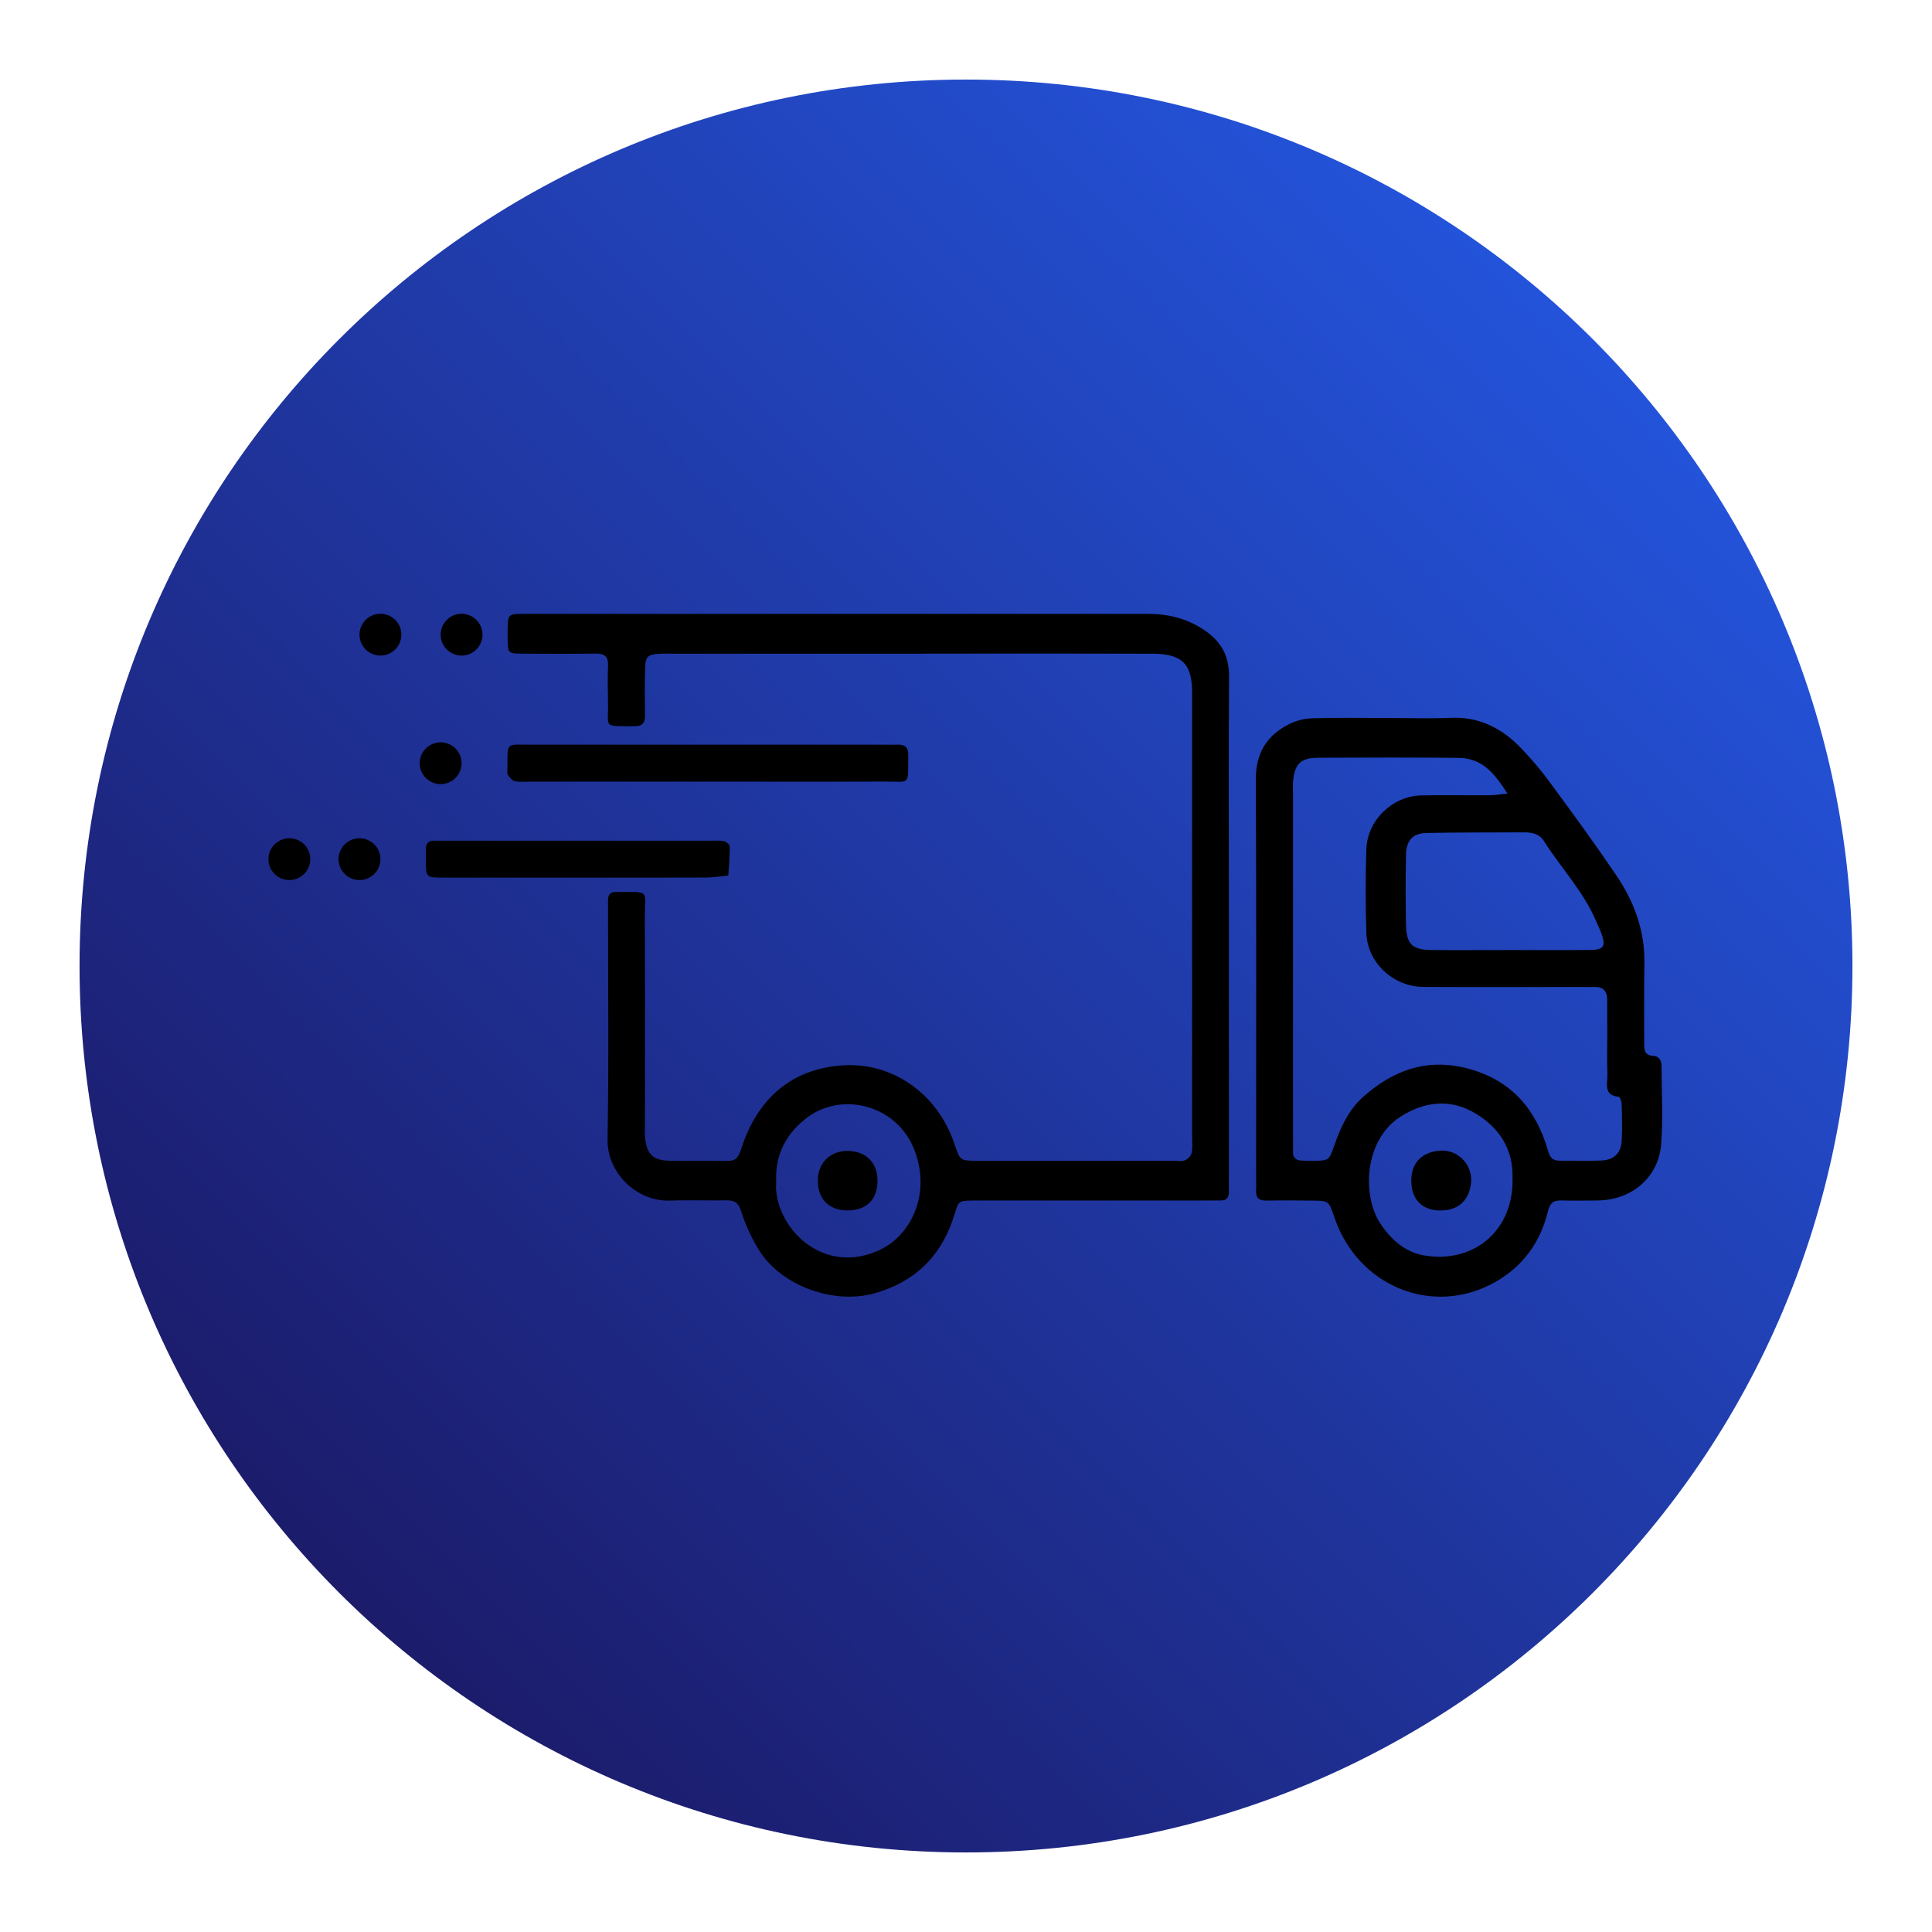
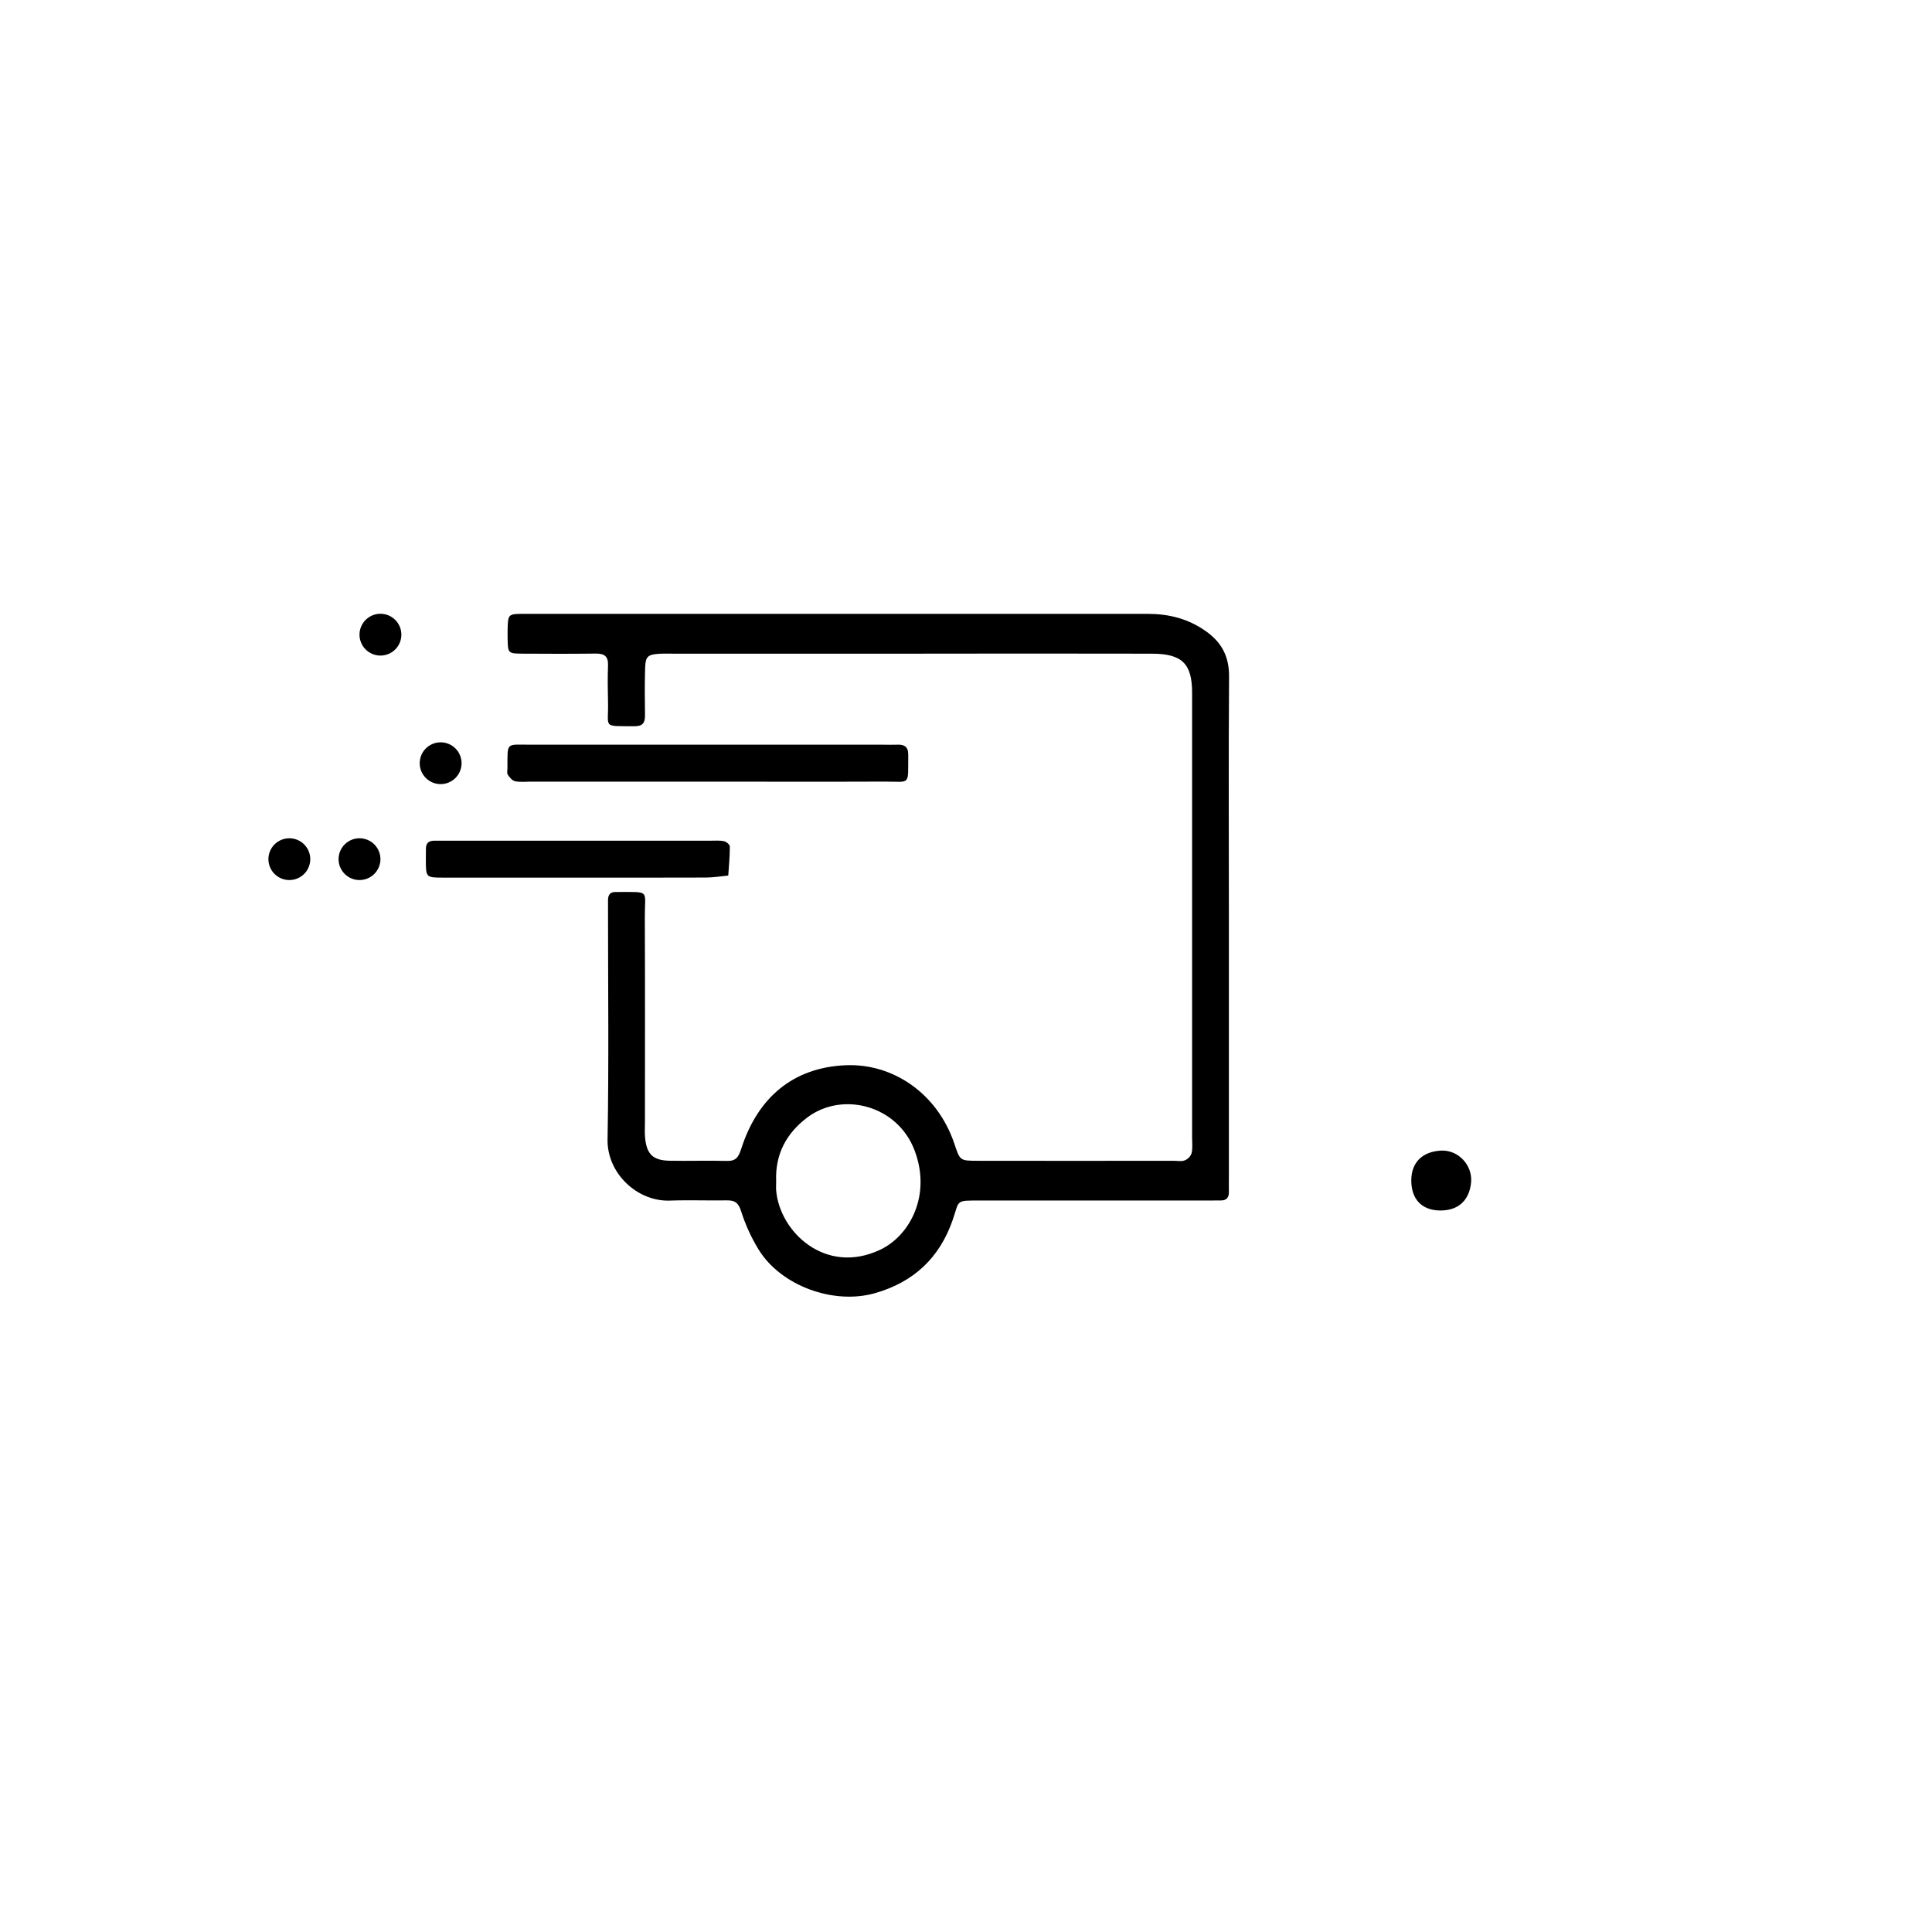
<svg xmlns="http://www.w3.org/2000/svg" version="1.0" preserveAspectRatio="xMidYMid meet" height="500" viewBox="0 0 375 375" zoomAndPan="magnify" width="500">
  <defs>
    <clipPath id="593d42abee">
-       <path clip-rule="nonzero" d="M 15.441 15.441 L 359.559 15.441 L 359.559 359.559 L 15.441 359.559 Z M 15.441 15.441" />
-     </clipPath>
+       </clipPath>
    <clipPath id="a2b3d9e912">
      <path clip-rule="nonzero" d="M 187.5 15.441 C 92.473 15.441 15.441 92.473 15.441 187.5 C 15.441 282.527 92.473 359.559 187.5 359.559 C 282.527 359.559 359.559 282.527 359.559 187.5 C 359.559 92.473 282.527 15.441 187.5 15.441 Z M 187.5 15.441" />
    </clipPath>
    <clipPath id="029aa00a25">
      <path clip-rule="nonzero" d="M 0.441 0.441 L 344.559 0.441 L 344.559 344.559 L 0.441 344.559 Z M 0.441 0.441" />
    </clipPath>
    <clipPath id="1587590dae">
      <path clip-rule="nonzero" d="M 172.5 0.441 C 77.473 0.441 0.441 77.473 0.441 172.5 C 0.441 267.527 77.473 344.559 172.5 344.559 C 267.527 344.559 344.559 267.527 344.559 172.5 C 344.559 77.473 267.527 0.441 172.5 0.441 Z M 172.5 0.441" />
    </clipPath>
    <linearGradient id="426690f2fd" y2="0" gradientUnits="userSpaceOnUse" x2="256" y1="256" gradientTransform="matrix(1.344, 0, 0, 1.344, 0.44, 0.44)" x1="0">
      <stop offset="0" stop-color="rgb(10.199%, 6.27%, 32.939%)" stop-opacity="1" />
      <stop offset="0.004" stop-color="rgb(10.216%, 6.39%, 33.179%)" stop-opacity="1" />
      <stop offset="0.008" stop-color="rgb(10.233%, 6.511%, 33.42%)" stop-opacity="1" />
      <stop offset="0.012" stop-color="rgb(10.249%, 6.631%, 33.661%)" stop-opacity="1" />
      <stop offset="0.016" stop-color="rgb(10.266%, 6.754%, 33.902%)" stop-opacity="1" />
      <stop offset="0.02" stop-color="rgb(10.283%, 6.874%, 34.142%)" stop-opacity="1" />
      <stop offset="0.023" stop-color="rgb(10.3%, 6.995%, 34.383%)" stop-opacity="1" />
      <stop offset="0.027" stop-color="rgb(10.316%, 7.115%, 34.622%)" stop-opacity="1" />
      <stop offset="0.031" stop-color="rgb(10.333%, 7.237%, 34.863%)" stop-opacity="1" />
      <stop offset="0.035" stop-color="rgb(10.35%, 7.358%, 35.103%)" stop-opacity="1" />
      <stop offset="0.039" stop-color="rgb(10.368%, 7.48%, 35.344%)" stop-opacity="1" />
      <stop offset="0.043" stop-color="rgb(10.385%, 7.6%, 35.583%)" stop-opacity="1" />
      <stop offset="0.047" stop-color="rgb(10.402%, 7.721%, 35.825%)" stop-opacity="1" />
      <stop offset="0.051" stop-color="rgb(10.419%, 7.841%, 36.066%)" stop-opacity="1" />
      <stop offset="0.055" stop-color="rgb(10.435%, 7.964%, 36.307%)" stop-opacity="1" />
      <stop offset="0.059" stop-color="rgb(10.452%, 8.084%, 36.546%)" stop-opacity="1" />
      <stop offset="0.062" stop-color="rgb(10.469%, 8.206%, 36.787%)" stop-opacity="1" />
      <stop offset="0.066" stop-color="rgb(10.486%, 8.327%, 37.027%)" stop-opacity="1" />
      <stop offset="0.07" stop-color="rgb(10.503%, 8.447%, 37.268%)" stop-opacity="1" />
      <stop offset="0.074" stop-color="rgb(10.519%, 8.568%, 37.508%)" stop-opacity="1" />
      <stop offset="0.078" stop-color="rgb(10.536%, 8.69%, 37.749%)" stop-opacity="1" />
      <stop offset="0.082" stop-color="rgb(10.553%, 8.81%, 37.99%)" stop-opacity="1" />
      <stop offset="0.086" stop-color="rgb(10.57%, 8.931%, 38.231%)" stop-opacity="1" />
      <stop offset="0.09" stop-color="rgb(10.587%, 9.052%, 38.47%)" stop-opacity="1" />
      <stop offset="0.094" stop-color="rgb(10.603%, 9.174%, 38.712%)" stop-opacity="1" />
      <stop offset="0.098" stop-color="rgb(10.62%, 9.294%, 38.951%)" stop-opacity="1" />
      <stop offset="0.102" stop-color="rgb(10.637%, 9.416%, 39.192%)" stop-opacity="1" />
      <stop offset="0.105" stop-color="rgb(10.654%, 9.537%, 39.432%)" stop-opacity="1" />
      <stop offset="0.109" stop-color="rgb(10.67%, 9.657%, 39.673%)" stop-opacity="1" />
      <stop offset="0.113" stop-color="rgb(10.687%, 9.778%, 39.914%)" stop-opacity="1" />
      <stop offset="0.117" stop-color="rgb(10.704%, 9.9%, 40.155%)" stop-opacity="1" />
      <stop offset="0.121" stop-color="rgb(10.721%, 10.02%, 40.395%)" stop-opacity="1" />
      <stop offset="0.125" stop-color="rgb(10.738%, 10.141%, 40.636%)" stop-opacity="1" />
      <stop offset="0.129" stop-color="rgb(10.754%, 10.262%, 40.875%)" stop-opacity="1" />
      <stop offset="0.133" stop-color="rgb(10.771%, 10.384%, 41.116%)" stop-opacity="1" />
      <stop offset="0.137" stop-color="rgb(10.788%, 10.504%, 41.356%)" stop-opacity="1" />
      <stop offset="0.141" stop-color="rgb(10.805%, 10.626%, 41.597%)" stop-opacity="1" />
      <stop offset="0.145" stop-color="rgb(10.822%, 10.747%, 41.838%)" stop-opacity="1" />
      <stop offset="0.148" stop-color="rgb(10.838%, 10.867%, 42.079%)" stop-opacity="1" />
      <stop offset="0.152" stop-color="rgb(10.855%, 10.988%, 42.319%)" stop-opacity="1" />
      <stop offset="0.156" stop-color="rgb(10.873%, 11.11%, 42.56%)" stop-opacity="1" />
      <stop offset="0.16" stop-color="rgb(10.89%, 11.23%, 42.799%)" stop-opacity="1" />
      <stop offset="0.164" stop-color="rgb(10.907%, 11.353%, 43.04%)" stop-opacity="1" />
      <stop offset="0.168" stop-color="rgb(10.924%, 11.473%, 43.28%)" stop-opacity="1" />
      <stop offset="0.172" stop-color="rgb(10.941%, 11.594%, 43.521%)" stop-opacity="1" />
      <stop offset="0.176" stop-color="rgb(10.957%, 11.714%, 43.762%)" stop-opacity="1" />
      <stop offset="0.18" stop-color="rgb(10.974%, 11.836%, 44.003%)" stop-opacity="1" />
      <stop offset="0.184" stop-color="rgb(10.991%, 11.957%, 44.243%)" stop-opacity="1" />
      <stop offset="0.188" stop-color="rgb(11.008%, 12.077%, 44.484%)" stop-opacity="1" />
      <stop offset="0.191" stop-color="rgb(11.024%, 12.198%, 44.724%)" stop-opacity="1" />
      <stop offset="0.195" stop-color="rgb(11.041%, 12.32%, 44.965%)" stop-opacity="1" />
      <stop offset="0.199" stop-color="rgb(11.058%, 12.44%, 45.204%)" stop-opacity="1" />
      <stop offset="0.203" stop-color="rgb(11.075%, 12.563%, 45.445%)" stop-opacity="1" />
      <stop offset="0.207" stop-color="rgb(11.092%, 12.683%, 45.685%)" stop-opacity="1" />
      <stop offset="0.211" stop-color="rgb(11.108%, 12.804%, 45.926%)" stop-opacity="1" />
      <stop offset="0.215" stop-color="rgb(11.125%, 12.924%, 46.167%)" stop-opacity="1" />
      <stop offset="0.219" stop-color="rgb(11.142%, 13.046%, 46.408%)" stop-opacity="1" />
      <stop offset="0.223" stop-color="rgb(11.159%, 13.167%, 46.648%)" stop-opacity="1" />
      <stop offset="0.227" stop-color="rgb(11.176%, 13.289%, 46.889%)" stop-opacity="1" />
      <stop offset="0.23" stop-color="rgb(11.192%, 13.409%, 47.128%)" stop-opacity="1" />
      <stop offset="0.234" stop-color="rgb(11.209%, 13.53%, 47.369%)" stop-opacity="1" />
      <stop offset="0.238" stop-color="rgb(11.226%, 13.651%, 47.609%)" stop-opacity="1" />
      <stop offset="0.242" stop-color="rgb(11.243%, 13.773%, 47.85%)" stop-opacity="1" />
      <stop offset="0.246" stop-color="rgb(11.259%, 13.893%, 48.091%)" stop-opacity="1" />
      <stop offset="0.25" stop-color="rgb(11.276%, 14.014%, 48.332%)" stop-opacity="1" />
      <stop offset="0.254" stop-color="rgb(11.293%, 14.134%, 48.572%)" stop-opacity="1" />
      <stop offset="0.258" stop-color="rgb(11.31%, 14.256%, 48.813%)" stop-opacity="1" />
      <stop offset="0.262" stop-color="rgb(11.327%, 14.377%, 49.052%)" stop-opacity="1" />
      <stop offset="0.266" stop-color="rgb(11.343%, 14.499%, 49.294%)" stop-opacity="1" />
      <stop offset="0.27" stop-color="rgb(11.36%, 14.619%, 49.533%)" stop-opacity="1" />
      <stop offset="0.273" stop-color="rgb(11.378%, 14.74%, 49.774%)" stop-opacity="1" />
      <stop offset="0.277" stop-color="rgb(11.395%, 14.861%, 50.015%)" stop-opacity="1" />
      <stop offset="0.281" stop-color="rgb(11.412%, 14.983%, 50.256%)" stop-opacity="1" />
      <stop offset="0.285" stop-color="rgb(11.429%, 15.103%, 50.496%)" stop-opacity="1" />
      <stop offset="0.289" stop-color="rgb(11.446%, 15.224%, 50.737%)" stop-opacity="1" />
      <stop offset="0.293" stop-color="rgb(11.462%, 15.344%, 50.977%)" stop-opacity="1" />
      <stop offset="0.297" stop-color="rgb(11.479%, 15.466%, 51.218%)" stop-opacity="1" />
      <stop offset="0.301" stop-color="rgb(11.496%, 15.587%, 51.457%)" stop-opacity="1" />
      <stop offset="0.305" stop-color="rgb(11.513%, 15.709%, 51.698%)" stop-opacity="1" />
      <stop offset="0.309" stop-color="rgb(11.53%, 15.829%, 51.939%)" stop-opacity="1" />
      <stop offset="0.312" stop-color="rgb(11.546%, 15.95%, 52.18%)" stop-opacity="1" />
      <stop offset="0.316" stop-color="rgb(11.563%, 16.071%, 52.42%)" stop-opacity="1" />
      <stop offset="0.32" stop-color="rgb(11.58%, 16.193%, 52.661%)" stop-opacity="1" />
      <stop offset="0.324" stop-color="rgb(11.597%, 16.313%, 52.901%)" stop-opacity="1" />
      <stop offset="0.328" stop-color="rgb(11.613%, 16.435%, 53.142%)" stop-opacity="1" />
      <stop offset="0.332" stop-color="rgb(11.63%, 16.556%, 53.381%)" stop-opacity="1" />
      <stop offset="0.336" stop-color="rgb(11.647%, 16.676%, 53.622%)" stop-opacity="1" />
      <stop offset="0.34" stop-color="rgb(11.664%, 16.797%, 53.864%)" stop-opacity="1" />
      <stop offset="0.344" stop-color="rgb(11.681%, 16.919%, 54.105%)" stop-opacity="1" />
      <stop offset="0.348" stop-color="rgb(11.697%, 17.039%, 54.344%)" stop-opacity="1" />
      <stop offset="0.352" stop-color="rgb(11.714%, 17.16%, 54.585%)" stop-opacity="1" />
      <stop offset="0.355" stop-color="rgb(11.731%, 17.281%, 54.825%)" stop-opacity="1" />
      <stop offset="0.359" stop-color="rgb(11.748%, 17.403%, 55.066%)" stop-opacity="1" />
      <stop offset="0.363" stop-color="rgb(11.765%, 17.523%, 55.305%)" stop-opacity="1" />
      <stop offset="0.367" stop-color="rgb(11.781%, 17.645%, 55.547%)" stop-opacity="1" />
      <stop offset="0.371" stop-color="rgb(11.798%, 17.766%, 55.788%)" stop-opacity="1" />
      <stop offset="0.375" stop-color="rgb(11.815%, 17.886%, 56.029%)" stop-opacity="1" />
      <stop offset="0.379" stop-color="rgb(11.832%, 18.007%, 56.268%)" stop-opacity="1" />
      <stop offset="0.383" stop-color="rgb(11.848%, 18.129%, 56.509%)" stop-opacity="1" />
      <stop offset="0.387" stop-color="rgb(11.865%, 18.25%, 56.749%)" stop-opacity="1" />
      <stop offset="0.391" stop-color="rgb(11.884%, 18.37%, 56.99%)" stop-opacity="1" />
      <stop offset="0.395" stop-color="rgb(11.9%, 18.491%, 57.23%)" stop-opacity="1" />
      <stop offset="0.398" stop-color="rgb(11.917%, 18.613%, 57.471%)" stop-opacity="1" />
      <stop offset="0.402" stop-color="rgb(11.934%, 18.733%, 57.71%)" stop-opacity="1" />
      <stop offset="0.406" stop-color="rgb(11.951%, 18.855%, 57.951%)" stop-opacity="1" />
      <stop offset="0.41" stop-color="rgb(11.967%, 18.976%, 58.192%)" stop-opacity="1" />
      <stop offset="0.414" stop-color="rgb(11.984%, 19.096%, 58.434%)" stop-opacity="1" />
      <stop offset="0.418" stop-color="rgb(12.001%, 19.217%, 58.673%)" stop-opacity="1" />
      <stop offset="0.422" stop-color="rgb(12.018%, 19.339%, 58.914%)" stop-opacity="1" />
      <stop offset="0.426" stop-color="rgb(12.035%, 19.46%, 59.154%)" stop-opacity="1" />
      <stop offset="0.43" stop-color="rgb(12.051%, 19.582%, 59.395%)" stop-opacity="1" />
      <stop offset="0.434" stop-color="rgb(12.068%, 19.702%, 59.634%)" stop-opacity="1" />
      <stop offset="0.438" stop-color="rgb(12.085%, 19.823%, 59.875%)" stop-opacity="1" />
      <stop offset="0.441" stop-color="rgb(12.102%, 19.943%, 60.117%)" stop-opacity="1" />
      <stop offset="0.445" stop-color="rgb(12.119%, 20.065%, 60.358%)" stop-opacity="1" />
      <stop offset="0.449" stop-color="rgb(12.135%, 20.186%, 60.597%)" stop-opacity="1" />
      <stop offset="0.453" stop-color="rgb(12.152%, 20.306%, 60.838%)" stop-opacity="1" />
      <stop offset="0.457" stop-color="rgb(12.169%, 20.427%, 61.078%)" stop-opacity="1" />
      <stop offset="0.461" stop-color="rgb(12.186%, 20.549%, 61.319%)" stop-opacity="1" />
      <stop offset="0.465" stop-color="rgb(12.202%, 20.67%, 61.559%)" stop-opacity="1" />
      <stop offset="0.469" stop-color="rgb(12.219%, 20.792%, 61.8%)" stop-opacity="1" />
      <stop offset="0.473" stop-color="rgb(12.236%, 20.912%, 62.041%)" stop-opacity="1" />
      <stop offset="0.477" stop-color="rgb(12.253%, 21.033%, 62.282%)" stop-opacity="1" />
      <stop offset="0.48" stop-color="rgb(12.27%, 21.153%, 62.521%)" stop-opacity="1" />
      <stop offset="0.484" stop-color="rgb(12.286%, 21.275%, 62.762%)" stop-opacity="1" />
      <stop offset="0.488" stop-color="rgb(12.303%, 21.396%, 63.002%)" stop-opacity="1" />
      <stop offset="0.492" stop-color="rgb(12.32%, 21.518%, 63.243%)" stop-opacity="1" />
      <stop offset="0.496" stop-color="rgb(12.337%, 21.638%, 63.483%)" stop-opacity="1" />
      <stop offset="0.5" stop-color="rgb(12.354%, 21.759%, 63.724%)" stop-opacity="1" />
      <stop offset="0.504" stop-color="rgb(12.37%, 21.88%, 63.965%)" stop-opacity="1" />
      <stop offset="0.508" stop-color="rgb(12.389%, 22.002%, 64.206%)" stop-opacity="1" />
      <stop offset="0.512" stop-color="rgb(12.405%, 22.122%, 64.445%)" stop-opacity="1" />
      <stop offset="0.516" stop-color="rgb(12.422%, 22.243%, 64.687%)" stop-opacity="1" />
      <stop offset="0.52" stop-color="rgb(12.439%, 22.363%, 64.926%)" stop-opacity="1" />
      <stop offset="0.523" stop-color="rgb(12.456%, 22.485%, 65.167%)" stop-opacity="1" />
      <stop offset="0.527" stop-color="rgb(12.473%, 22.606%, 65.407%)" stop-opacity="1" />
      <stop offset="0.531" stop-color="rgb(12.489%, 22.728%, 65.648%)" stop-opacity="1" />
      <stop offset="0.535" stop-color="rgb(12.506%, 22.849%, 65.889%)" stop-opacity="1" />
      <stop offset="0.539" stop-color="rgb(12.523%, 22.969%, 66.13%)" stop-opacity="1" />
      <stop offset="0.543" stop-color="rgb(12.54%, 23.09%, 66.37%)" stop-opacity="1" />
      <stop offset="0.547" stop-color="rgb(12.556%, 23.212%, 66.611%)" stop-opacity="1" />
      <stop offset="0.551" stop-color="rgb(12.573%, 23.332%, 66.85%)" stop-opacity="1" />
      <stop offset="0.555" stop-color="rgb(12.59%, 23.453%, 67.091%)" stop-opacity="1" />
      <stop offset="0.559" stop-color="rgb(12.607%, 23.573%, 67.331%)" stop-opacity="1" />
      <stop offset="0.562" stop-color="rgb(12.624%, 23.695%, 67.572%)" stop-opacity="1" />
      <stop offset="0.566" stop-color="rgb(12.64%, 23.816%, 67.812%)" stop-opacity="1" />
      <stop offset="0.57" stop-color="rgb(12.657%, 23.938%, 68.053%)" stop-opacity="1" />
      <stop offset="0.574" stop-color="rgb(12.674%, 24.059%, 68.294%)" stop-opacity="1" />
      <stop offset="0.578" stop-color="rgb(12.691%, 24.179%, 68.535%)" stop-opacity="1" />
      <stop offset="0.582" stop-color="rgb(12.708%, 24.3%, 68.774%)" stop-opacity="1" />
      <stop offset="0.586" stop-color="rgb(12.724%, 24.422%, 69.016%)" stop-opacity="1" />
      <stop offset="0.59" stop-color="rgb(12.741%, 24.542%, 69.255%)" stop-opacity="1" />
      <stop offset="0.594" stop-color="rgb(12.758%, 24.664%, 69.496%)" stop-opacity="1" />
      <stop offset="0.598" stop-color="rgb(12.775%, 24.785%, 69.736%)" stop-opacity="1" />
      <stop offset="0.602" stop-color="rgb(12.791%, 24.905%, 69.977%)" stop-opacity="1" />
      <stop offset="0.605" stop-color="rgb(12.808%, 25.026%, 70.218%)" stop-opacity="1" />
      <stop offset="0.609" stop-color="rgb(12.825%, 25.148%, 70.459%)" stop-opacity="1" />
      <stop offset="0.613" stop-color="rgb(12.842%, 25.269%, 70.699%)" stop-opacity="1" />
      <stop offset="0.617" stop-color="rgb(12.859%, 25.389%, 70.94%)" stop-opacity="1" />
      <stop offset="0.621" stop-color="rgb(12.875%, 25.51%, 71.179%)" stop-opacity="1" />
      <stop offset="0.625" stop-color="rgb(12.894%, 25.632%, 71.42%)" stop-opacity="1" />
      <stop offset="0.629" stop-color="rgb(12.91%, 25.752%, 71.66%)" stop-opacity="1" />
      <stop offset="0.633" stop-color="rgb(12.927%, 25.874%, 71.901%)" stop-opacity="1" />
      <stop offset="0.637" stop-color="rgb(12.944%, 25.995%, 72.142%)" stop-opacity="1" />
      <stop offset="0.641" stop-color="rgb(12.961%, 26.115%, 72.383%)" stop-opacity="1" />
      <stop offset="0.645" stop-color="rgb(12.978%, 26.236%, 72.623%)" stop-opacity="1" />
      <stop offset="0.648" stop-color="rgb(12.994%, 26.358%, 72.864%)" stop-opacity="1" />
      <stop offset="0.652" stop-color="rgb(13.011%, 26.479%, 73.103%)" stop-opacity="1" />
      <stop offset="0.656" stop-color="rgb(13.028%, 26.599%, 73.344%)" stop-opacity="1" />
      <stop offset="0.66" stop-color="rgb(13.045%, 26.72%, 73.584%)" stop-opacity="1" />
      <stop offset="0.664" stop-color="rgb(13.062%, 26.842%, 73.825%)" stop-opacity="1" />
      <stop offset="0.668" stop-color="rgb(13.078%, 26.962%, 74.066%)" stop-opacity="1" />
      <stop offset="0.672" stop-color="rgb(13.095%, 27.084%, 74.307%)" stop-opacity="1" />
      <stop offset="0.676" stop-color="rgb(13.112%, 27.205%, 74.547%)" stop-opacity="1" />
      <stop offset="0.68" stop-color="rgb(13.129%, 27.325%, 74.788%)" stop-opacity="1" />
      <stop offset="0.684" stop-color="rgb(13.145%, 27.446%, 75.027%)" stop-opacity="1" />
      <stop offset="0.688" stop-color="rgb(13.162%, 27.568%, 75.269%)" stop-opacity="1" />
      <stop offset="0.691" stop-color="rgb(13.179%, 27.689%, 75.508%)" stop-opacity="1" />
      <stop offset="0.695" stop-color="rgb(13.196%, 27.811%, 75.749%)" stop-opacity="1" />
      <stop offset="0.699" stop-color="rgb(13.213%, 27.931%, 75.99%)" stop-opacity="1" />
      <stop offset="0.703" stop-color="rgb(13.229%, 28.052%, 76.231%)" stop-opacity="1" />
      <stop offset="0.707" stop-color="rgb(13.246%, 28.172%, 76.471%)" stop-opacity="1" />
      <stop offset="0.711" stop-color="rgb(13.263%, 28.294%, 76.712%)" stop-opacity="1" />
      <stop offset="0.715" stop-color="rgb(13.28%, 28.415%, 76.952%)" stop-opacity="1" />
      <stop offset="0.719" stop-color="rgb(13.297%, 28.535%, 77.193%)" stop-opacity="1" />
      <stop offset="0.723" stop-color="rgb(13.313%, 28.656%, 77.432%)" stop-opacity="1" />
      <stop offset="0.727" stop-color="rgb(13.33%, 28.778%, 77.673%)" stop-opacity="1" />
      <stop offset="0.73" stop-color="rgb(13.347%, 28.899%, 77.913%)" stop-opacity="1" />
      <stop offset="0.734" stop-color="rgb(13.364%, 29.021%, 78.154%)" stop-opacity="1" />
      <stop offset="0.738" stop-color="rgb(13.38%, 29.141%, 78.395%)" stop-opacity="1" />
      <stop offset="0.742" stop-color="rgb(13.399%, 29.262%, 78.636%)" stop-opacity="1" />
      <stop offset="0.746" stop-color="rgb(13.416%, 29.382%, 78.876%)" stop-opacity="1" />
      <stop offset="0.75" stop-color="rgb(13.432%, 29.504%, 79.117%)" stop-opacity="1" />
      <stop offset="0.754" stop-color="rgb(13.449%, 29.625%, 79.356%)" stop-opacity="1" />
      <stop offset="0.758" stop-color="rgb(13.466%, 29.747%, 79.597%)" stop-opacity="1" />
      <stop offset="0.762" stop-color="rgb(13.483%, 29.868%, 79.837%)" stop-opacity="1" />
      <stop offset="0.766" stop-color="rgb(13.499%, 29.988%, 80.078%)" stop-opacity="1" />
      <stop offset="0.77" stop-color="rgb(13.516%, 30.109%, 80.319%)" stop-opacity="1" />
      <stop offset="0.773" stop-color="rgb(13.533%, 30.231%, 80.56%)" stop-opacity="1" />
      <stop offset="0.777" stop-color="rgb(13.55%, 30.351%, 80.8%)" stop-opacity="1" />
      <stop offset="0.781" stop-color="rgb(13.567%, 30.472%, 81.041%)" stop-opacity="1" />
      <stop offset="0.785" stop-color="rgb(13.583%, 30.592%, 81.281%)" stop-opacity="1" />
      <stop offset="0.789" stop-color="rgb(13.6%, 30.714%, 81.522%)" stop-opacity="1" />
      <stop offset="0.793" stop-color="rgb(13.617%, 30.835%, 81.761%)" stop-opacity="1" />
      <stop offset="0.797" stop-color="rgb(13.634%, 30.957%, 82.002%)" stop-opacity="1" />
      <stop offset="0.801" stop-color="rgb(13.651%, 31.078%, 82.243%)" stop-opacity="1" />
      <stop offset="0.805" stop-color="rgb(13.667%, 31.198%, 82.484%)" stop-opacity="1" />
      <stop offset="0.809" stop-color="rgb(13.684%, 31.319%, 82.724%)" stop-opacity="1" />
      <stop offset="0.812" stop-color="rgb(13.701%, 31.441%, 82.965%)" stop-opacity="1" />
      <stop offset="0.816" stop-color="rgb(13.718%, 31.561%, 83.205%)" stop-opacity="1" />
      <stop offset="0.82" stop-color="rgb(13.734%, 31.682%, 83.446%)" stop-opacity="1" />
      <stop offset="0.824" stop-color="rgb(13.751%, 31.802%, 83.685%)" stop-opacity="1" />
      <stop offset="0.828" stop-color="rgb(13.768%, 31.924%, 83.926%)" stop-opacity="1" />
      <stop offset="0.832" stop-color="rgb(13.785%, 32.045%, 84.167%)" stop-opacity="1" />
      <stop offset="0.836" stop-color="rgb(13.802%, 32.167%, 84.409%)" stop-opacity="1" />
      <stop offset="0.84" stop-color="rgb(13.818%, 32.288%, 84.648%)" stop-opacity="1" />
      <stop offset="0.844" stop-color="rgb(13.835%, 32.408%, 84.889%)" stop-opacity="1" />
      <stop offset="0.848" stop-color="rgb(13.852%, 32.529%, 85.129%)" stop-opacity="1" />
      <stop offset="0.852" stop-color="rgb(13.869%, 32.651%, 85.37%)" stop-opacity="1" />
      <stop offset="0.855" stop-color="rgb(13.885%, 32.771%, 85.609%)" stop-opacity="1" />
      <stop offset="0.859" stop-color="rgb(13.904%, 32.893%, 85.851%)" stop-opacity="1" />
      <stop offset="0.863" stop-color="rgb(13.921%, 33.014%, 86.092%)" stop-opacity="1" />
      <stop offset="0.867" stop-color="rgb(13.937%, 33.134%, 86.333%)" stop-opacity="1" />
      <stop offset="0.871" stop-color="rgb(13.954%, 33.255%, 86.572%)" stop-opacity="1" />
      <stop offset="0.875" stop-color="rgb(13.971%, 33.377%, 86.813%)" stop-opacity="1" />
      <stop offset="0.879" stop-color="rgb(13.988%, 33.498%, 87.053%)" stop-opacity="1" />
      <stop offset="0.883" stop-color="rgb(14.005%, 33.618%, 87.294%)" stop-opacity="1" />
      <stop offset="0.887" stop-color="rgb(14.021%, 33.739%, 87.534%)" stop-opacity="1" />
      <stop offset="0.891" stop-color="rgb(14.038%, 33.861%, 87.775%)" stop-opacity="1" />
      <stop offset="0.895" stop-color="rgb(14.055%, 33.981%, 88.014%)" stop-opacity="1" />
      <stop offset="0.898" stop-color="rgb(14.072%, 34.103%, 88.255%)" stop-opacity="1" />
      <stop offset="0.902" stop-color="rgb(14.088%, 34.224%, 88.496%)" stop-opacity="1" />
      <stop offset="0.906" stop-color="rgb(14.105%, 34.344%, 88.737%)" stop-opacity="1" />
      <stop offset="0.91" stop-color="rgb(14.122%, 34.465%, 88.977%)" stop-opacity="1" />
      <stop offset="0.914" stop-color="rgb(14.139%, 34.587%, 89.218%)" stop-opacity="1" />
      <stop offset="0.918" stop-color="rgb(14.156%, 34.708%, 89.458%)" stop-opacity="1" />
      <stop offset="0.922" stop-color="rgb(14.172%, 34.828%, 89.699%)" stop-opacity="1" />
      <stop offset="0.926" stop-color="rgb(14.189%, 34.949%, 89.938%)" stop-opacity="1" />
      <stop offset="0.93" stop-color="rgb(14.206%, 35.071%, 90.179%)" stop-opacity="1" />
      <stop offset="0.934" stop-color="rgb(14.223%, 35.191%, 90.421%)" stop-opacity="1" />
      <stop offset="0.938" stop-color="rgb(14.24%, 35.313%, 90.662%)" stop-opacity="1" />
      <stop offset="0.941" stop-color="rgb(14.256%, 35.434%, 90.901%)" stop-opacity="1" />
      <stop offset="0.945" stop-color="rgb(14.273%, 35.555%, 91.142%)" stop-opacity="1" />
      <stop offset="0.949" stop-color="rgb(14.29%, 35.675%, 91.382%)" stop-opacity="1" />
      <stop offset="0.953" stop-color="rgb(14.307%, 35.797%, 91.623%)" stop-opacity="1" />
      <stop offset="0.957" stop-color="rgb(14.323%, 35.918%, 91.862%)" stop-opacity="1" />
      <stop offset="0.961" stop-color="rgb(14.34%, 36.04%, 92.104%)" stop-opacity="1" />
      <stop offset="0.965" stop-color="rgb(14.357%, 36.16%, 92.345%)" stop-opacity="1" />
      <stop offset="0.969" stop-color="rgb(14.375%, 36.281%, 92.586%)" stop-opacity="1" />
      <stop offset="0.973" stop-color="rgb(14.392%, 36.401%, 92.825%)" stop-opacity="1" />
      <stop offset="0.977" stop-color="rgb(14.409%, 36.523%, 93.066%)" stop-opacity="1" />
      <stop offset="0.98" stop-color="rgb(14.426%, 36.644%, 93.306%)" stop-opacity="1" />
      <stop offset="0.984" stop-color="rgb(14.442%, 36.765%, 93.547%)" stop-opacity="1" />
      <stop offset="0.988" stop-color="rgb(14.459%, 36.885%, 93.787%)" stop-opacity="1" />
      <stop offset="0.992" stop-color="rgb(14.476%, 37.007%, 94.028%)" stop-opacity="1" />
      <stop offset="0.996" stop-color="rgb(14.493%, 37.128%, 94.269%)" stop-opacity="1" />
      <stop offset="1" stop-color="rgb(14.51%, 37.25%, 94.51%)" stop-opacity="1" />
    </linearGradient>
    <clipPath id="ea92d6fa9c">
      <rect height="345" y="0" width="345" x="0" />
    </clipPath>
    <clipPath id="5fe27d8b2d">
      <path clip-rule="nonzero" d="M 98 119.121 L 239 119.121 L 239 252 L 98 252 Z M 98 119.121" />
    </clipPath>
    <clipPath id="0f7656124c">
-       <path clip-rule="nonzero" d="M 243 139 L 322.844 139 L 322.844 252 L 243 252 Z M 243 139" />
-     </clipPath>
+       </clipPath>
    <clipPath id="88b00b6c6b">
      <path clip-rule="nonzero" d="M 85 119.121 L 94 119.121 L 94 128 L 85 128 Z M 85 119.121" />
    </clipPath>
    <clipPath id="9f9d58f297">
      <path clip-rule="nonzero" d="M 69 119.121 L 78 119.121 L 78 128 L 69 128 Z M 69 119.121" />
    </clipPath>
    <clipPath id="3cd54698c7">
      <path clip-rule="nonzero" d="M 52.094 162 L 61 162 L 61 171 L 52.094 171 Z M 52.094 162" />
    </clipPath>
  </defs>
  <g clip-path="url(#593d42abee)">
    <g clip-path="url(#a2b3d9e912)">
      <g transform="matrix(1, 0, 0, 1, 15, 15)">
        <g clip-path="url(#ea92d6fa9c)">
          <g clip-path="url(#029aa00a25)">
            <g clip-path="url(#1587590dae)">
-               <path fill-rule="nonzero" d="M 0.441 0.441 L 0.441 344.559 L 344.559 344.559 L 344.559 0.441 Z M 0.441 0.441" fill="url(#426690f2fd)" />
+               <path fill-rule="nonzero" d="M 0.441 0.441 L 0.441 344.559 L 344.559 344.559 L 344.559 0.441 Z " fill="url(#426690f2fd)" />
            </g>
          </g>
        </g>
      </g>
    </g>
  </g>
  <g clip-path="url(#5fe27d8b2d)">
    <path fill-rule="nonzero" fill-opacity="1" d="M 162.922 119.148 C 182.867 119.148 202.809 119.148 222.754 119.148 C 226.836 119.148 230.543 120.062 233.965 122.449 C 237.16 124.676 238.594 127.441 238.562 131.371 C 238.449 146.852 238.523 162.336 238.527 177.82 C 238.527 194.633 238.527 211.445 238.527 228.258 C 238.527 229.289 238.504 230.32 238.527 231.355 C 238.547 232.387 238.098 233.008 237 233.008 C 235.965 233.008 234.93 233.023 233.895 233.023 L 190.469 233.023 C 185.32 233.023 186.297 232.824 184.906 236.824 C 182.344 244.188 177.305 248.883 169.801 251.012 C 161.809 253.277 151.656 249.617 147.289 242.609 C 145.828 240.234 144.68 237.723 143.84 235.062 C 143.32 233.438 142.617 232.969 141.094 232.992 C 137.402 233.051 133.703 232.902 130.016 233.035 C 123.719 233.262 117.805 227.754 117.926 221.148 C 118.195 206.258 118.012 191.363 118.016 176.465 C 118.016 175.879 118.016 175.285 118.016 174.699 C 118.016 173.605 118.523 173.074 119.629 173.137 C 119.777 173.137 119.934 173.137 120.07 173.137 C 126.273 173.137 125.141 172.719 125.16 177.887 C 125.219 191.156 125.184 204.43 125.184 217.703 C 125.184 218.734 125.113 219.773 125.207 220.797 C 125.512 224.035 126.734 225.238 129.961 225.297 C 133.652 225.367 137.348 225.234 141.039 225.336 C 142.871 225.387 143.344 224.613 143.895 222.914 C 147.109 212.949 154.035 207.184 164.152 206.762 C 173.266 206.379 181.898 212.16 185.215 221.922 C 186.34 225.246 186.273 225.301 189.645 225.305 C 202.348 225.324 215.051 225.324 227.754 225.305 C 228.492 225.305 229.305 225.48 229.949 225.23 C 230.605 224.957 231.055 224.484 231.293 223.816 C 231.52 222.832 231.387 221.766 231.387 220.734 C 231.387 191.977 231.387 163.219 231.387 134.465 C 231.387 128.824 229.449 126.891 223.598 126.879 C 207.496 126.848 191.395 126.848 175.293 126.879 L 130.98 126.879 C 129.945 126.879 128.906 126.836 127.879 126.902 C 125.77 127.043 125.293 127.434 125.223 129.559 C 125.121 132.652 125.148 135.75 125.195 138.848 C 125.219 140.312 124.703 140.98 123.156 140.961 C 116.801 140.91 118.148 141.406 118.016 136.25 C 117.957 133.891 117.93 131.527 118.016 129.172 C 118.086 127.426 117.344 126.84 115.668 126.859 C 110.945 126.918 106.207 126.906 101.488 126.875 C 98.598 126.855 98.598 126.816 98.527 123.969 C 98.527 123.375 98.512 122.785 98.527 122.199 C 98.602 119.188 98.605 119.148 101.812 119.148 C 122.195 119.148 142.582 119.148 162.969 119.148 Z M 150.652 229.297 C 150.652 229.887 150.609 230.477 150.652 231.062 C 151.336 239.133 160.242 247.578 170.836 242.578 C 176.633 239.836 180.801 231.984 177.527 223.312 C 174.215 214.535 163.594 211.797 156.77 216.844 C 152.629 219.945 150.438 224.035 150.652 229.297 Z M 150.652 229.297" fill="#000000" />
  </g>
  <g clip-path="url(#0f7656124c)">
-     <path fill-rule="nonzero" fill-opacity="1" d="M 269.207 139.359 C 273.34 139.359 277.48 139.504 281.605 139.324 C 286.848 139.094 291.121 141.152 294.688 144.66 C 297.07 147.07 299.246 149.648 301.227 152.395 C 305.5 158.188 309.75 164.023 313.785 169.992 C 317.211 175.07 319.277 180.676 319.176 186.941 C 319.094 192.098 319.152 197.258 319.141 202.418 C 319.141 203.637 319.121 204.82 320.824 204.934 C 322.125 205.016 322.516 205.891 322.516 207.066 C 322.516 212.074 322.824 217.121 322.43 222.094 C 321.93 228.531 316.719 232.922 310.168 233.008 C 307.805 233.043 305.441 233.066 303.082 233.008 C 301.504 232.965 300.836 233.5 300.434 235.164 C 298.984 241.148 295.574 245.832 290.168 248.879 C 278.113 255.629 263.652 249.723 259.062 236.445 C 257.906 233.105 258 233.062 254.668 233.035 C 251.719 233.012 248.762 232.969 245.816 233.035 C 244.246 233.078 243.699 232.383 243.809 230.922 C 243.852 230.336 243.809 229.746 243.809 229.156 C 243.809 203.215 243.883 177.277 243.75 151.34 C 243.727 146.293 245.773 142.863 250.047 140.641 C 251.477 139.902 252.992 139.496 254.598 139.422 C 259.457 139.266 264.332 139.359 269.207 139.359 Z M 292.578 154.027 C 289.422 148.953 286.938 147.125 282.855 147.098 C 273.848 147.023 264.844 147.031 255.84 147.078 C 252.504 147.098 251.32 148.246 251.004 151.48 C 250.918 152.359 250.973 153.25 250.973 154.133 C 250.973 176.391 250.973 198.645 250.973 220.898 C 250.973 221.785 251.004 222.668 250.973 223.555 C 250.949 224.625 251.461 225.203 252.523 225.262 C 253.258 225.301 254 225.301 254.734 225.301 C 257.961 225.301 257.961 225.301 259.012 222.254 C 260.23 218.758 261.758 215.441 264.594 212.895 C 270.605 207.527 277.363 205.262 285.355 207.527 C 293.504 209.844 298.195 215.453 300.449 223.305 C 300.855 224.719 301.395 225.301 302.793 225.289 C 305.445 225.258 308.109 225.363 310.762 225.258 C 313.23 225.16 314.621 223.875 314.766 221.488 C 314.914 219.102 314.832 216.77 314.766 214.414 C 314.766 213.879 314.445 212.914 314.199 212.891 C 311.109 212.586 312.062 210.25 312 208.539 C 311.898 205.891 311.977 203.23 311.973 200.582 C 311.973 198.367 311.973 196.16 311.953 193.945 C 311.934 192.34 311.125 191.508 309.469 191.57 C 308.434 191.605 307.402 191.57 306.367 191.57 C 296.328 191.57 286.289 191.613 276.25 191.555 C 270.449 191.52 265.418 186.855 265.215 181.137 C 265.02 175.688 265.035 170.227 265.215 164.777 C 265.395 159.223 270.297 154.508 275.816 154.391 C 280.242 154.293 284.668 154.391 289.102 154.359 C 290.203 154.355 291.309 154.156 292.578 154.027 Z M 293.188 184.402 C 298.348 184.402 303.512 184.434 308.672 184.387 C 311.305 184.359 311.727 183.668 310.809 181.129 C 310.566 180.438 310.223 179.785 309.938 179.105 C 307.496 173.188 303.039 168.551 299.66 163.227 C 298.773 161.828 297.328 161.551 295.801 161.559 C 289.492 161.586 283.18 161.559 276.875 161.684 C 274.199 161.742 272.953 163.121 272.906 165.918 C 272.809 170.484 272.809 175.047 272.906 179.613 C 272.973 183.215 274.145 184.355 277.715 184.395 C 282.867 184.445 288.023 184.402 293.195 184.402 Z M 293.578 229.059 C 293.578 228.617 293.578 228.18 293.578 227.738 C 293.426 222.156 290.234 218.195 285.75 215.758 C 281.266 213.32 276.473 213.824 271.949 216.672 C 264.648 221.262 264.402 232.172 267.895 237.449 C 270.121 240.801 272.938 243.242 276.98 243.77 C 286.445 245.043 293.652 238.613 293.586 229.059 Z M 293.578 229.059" fill="#000000" />
-   </g>
+     </g>
  <path fill-rule="nonzero" fill-opacity="1" d="M 137.113 151.715 L 103.062 151.715 C 102.031 151.715 100.969 151.844 99.98 151.637 C 99.434 151.523 98.914 150.898 98.566 150.383 C 98.359 150.078 98.496 149.523 98.496 149.082 C 98.516 143.949 98.145 144.543 102.941 144.543 C 125.785 144.543 148.633 144.543 171.484 144.543 C 172.371 144.543 173.254 144.582 174.137 144.543 C 175.566 144.473 176.312 144.965 176.293 146.543 C 176.223 152.637 176.855 151.684 171.609 151.707 C 160.117 151.758 148.609 151.715 137.113 151.715 Z M 137.113 151.715" fill="#000000" />
  <path fill-rule="nonzero" fill-opacity="1" d="M 112.246 170.348 C 103.527 170.348 94.812 170.348 86.094 170.348 C 82.676 170.348 82.676 170.309 82.656 166.996 C 82.656 166.258 82.68 165.523 82.672 164.785 C 82.656 163.691 83.188 163.176 84.27 163.18 C 85.008 163.18 85.746 163.18 86.484 163.18 C 103.625 163.18 120.762 163.18 137.898 163.18 C 138.785 163.18 139.695 163.098 140.547 163.277 C 140.988 163.371 141.66 163.949 141.66 164.312 C 141.66 166.188 141.484 168.066 141.355 169.945 C 139.918 170.082 138.484 170.32 137.051 170.332 C 128.793 170.363 120.52 170.348 112.246 170.348 Z M 112.246 170.348" fill="#000000" />
-   <path fill-rule="nonzero" fill-opacity="1" d="M 170.324 229.336 C 170.277 232.863 168.105 234.957 164.523 234.941 C 160.801 234.941 158.617 232.621 158.754 228.848 C 158.875 225.496 161.383 223.246 164.801 223.402 C 168.266 223.547 170.375 225.812 170.324 229.336 Z M 170.324 229.336" fill="#000000" />
  <path fill-rule="nonzero" fill-opacity="1" d="M 279.477 234.957 C 275.938 234.902 273.902 232.734 273.93 229.051 C 273.957 225.535 276.18 223.508 279.707 223.332 C 283.035 223.168 285.848 226.145 285.539 229.504 C 285.203 232.941 283.113 235 279.477 234.957 Z M 279.477 234.957" fill="#000000" />
  <g clip-path="url(#88b00b6c6b)">
-     <path fill-rule="nonzero" fill-opacity="1" d="M 93.652 123.188 C 93.652 123.453 93.629 123.719 93.574 123.98 C 93.523 124.242 93.445 124.492 93.344 124.738 C 93.242 124.984 93.117 125.219 92.969 125.441 C 92.82 125.664 92.652 125.867 92.465 126.055 C 92.273 126.246 92.07 126.414 91.848 126.562 C 91.625 126.707 91.391 126.832 91.145 126.934 C 90.898 127.039 90.645 127.113 90.383 127.168 C 90.121 127.219 89.859 127.246 89.59 127.246 C 89.324 127.246 89.059 127.219 88.797 127.168 C 88.535 127.113 88.281 127.039 88.035 126.934 C 87.789 126.832 87.555 126.707 87.332 126.562 C 87.113 126.414 86.906 126.246 86.719 126.055 C 86.527 125.867 86.359 125.664 86.211 125.441 C 86.062 125.219 85.938 124.984 85.836 124.738 C 85.734 124.492 85.656 124.242 85.605 123.98 C 85.555 123.719 85.527 123.453 85.527 123.188 C 85.527 122.922 85.555 122.656 85.605 122.398 C 85.656 122.137 85.734 121.883 85.836 121.637 C 85.938 121.391 86.062 121.156 86.211 120.934 C 86.359 120.715 86.527 120.508 86.719 120.32 C 86.906 120.133 87.113 119.965 87.332 119.816 C 87.555 119.668 87.789 119.543 88.035 119.441 C 88.281 119.34 88.535 119.262 88.797 119.211 C 89.059 119.156 89.324 119.133 89.59 119.133 C 89.859 119.133 90.121 119.156 90.383 119.211 C 90.645 119.262 90.898 119.34 91.145 119.441 C 91.391 119.543 91.625 119.668 91.848 119.816 C 92.07 119.965 92.273 120.133 92.465 120.32 C 92.652 120.508 92.82 120.715 92.969 120.934 C 93.117 121.156 93.242 121.391 93.344 121.637 C 93.445 121.883 93.523 122.137 93.574 122.398 C 93.629 122.656 93.652 122.922 93.652 123.188 Z M 93.652 123.188" fill="#000000" />
-   </g>
+     </g>
  <g clip-path="url(#9f9d58f297)">
    <path fill-rule="nonzero" fill-opacity="1" d="M 77.906 123.188 C 77.906 123.453 77.879 123.719 77.828 123.98 C 77.773 124.242 77.699 124.492 77.598 124.738 C 77.492 124.984 77.367 125.219 77.219 125.441 C 77.074 125.664 76.902 125.867 76.715 126.055 C 76.527 126.246 76.32 126.414 76.098 126.562 C 75.879 126.707 75.645 126.832 75.398 126.934 C 75.152 127.039 74.898 127.113 74.637 127.168 C 74.375 127.219 74.109 127.246 73.844 127.246 C 73.574 127.246 73.312 127.219 73.051 127.168 C 72.789 127.113 72.535 127.039 72.289 126.934 C 72.039 126.832 71.809 126.707 71.586 126.562 C 71.363 126.414 71.156 126.246 70.969 126.055 C 70.781 125.867 70.613 125.664 70.465 125.441 C 70.316 125.219 70.191 124.984 70.09 124.738 C 69.988 124.492 69.91 124.242 69.855 123.98 C 69.805 123.719 69.777 123.453 69.777 123.188 C 69.777 122.922 69.805 122.656 69.855 122.398 C 69.91 122.137 69.988 121.883 70.09 121.637 C 70.191 121.391 70.316 121.156 70.465 120.934 C 70.613 120.715 70.781 120.508 70.969 120.32 C 71.156 120.133 71.363 119.965 71.586 119.816 C 71.809 119.668 72.039 119.543 72.289 119.441 C 72.535 119.34 72.789 119.262 73.051 119.211 C 73.312 119.156 73.574 119.133 73.844 119.133 C 74.109 119.133 74.375 119.156 74.637 119.211 C 74.898 119.262 75.152 119.34 75.398 119.441 C 75.645 119.543 75.879 119.668 76.098 119.816 C 76.32 119.965 76.527 120.133 76.715 120.32 C 76.902 120.508 77.074 120.715 77.219 120.934 C 77.367 121.156 77.492 121.391 77.598 121.637 C 77.699 121.883 77.773 122.137 77.828 122.398 C 77.879 122.656 77.906 122.922 77.906 123.188 Z M 77.906 123.188" fill="#000000" />
  </g>
  <path fill-rule="nonzero" fill-opacity="1" d="M 89.59 148.137 C 89.59 148.406 89.566 148.668 89.512 148.93 C 89.461 149.191 89.383 149.445 89.281 149.691 C 89.18 149.938 89.055 150.172 88.906 150.391 C 88.758 150.613 88.59 150.816 88.402 151.008 C 88.211 151.195 88.008 151.363 87.785 151.512 C 87.562 151.66 87.328 151.785 87.082 151.887 C 86.836 151.988 86.582 152.066 86.32 152.117 C 86.059 152.168 85.793 152.195 85.527 152.195 C 85.262 152.195 84.996 152.168 84.734 152.117 C 84.473 152.066 84.219 151.988 83.973 151.887 C 83.727 151.785 83.492 151.66 83.27 151.512 C 83.047 151.363 82.844 151.195 82.656 151.008 C 82.465 150.816 82.297 150.613 82.148 150.391 C 82 150.172 81.875 149.938 81.773 149.691 C 81.672 149.445 81.594 149.191 81.543 148.93 C 81.492 148.668 81.465 148.406 81.465 148.137 C 81.465 147.871 81.492 147.609 81.543 147.348 C 81.594 147.086 81.672 146.832 81.773 146.586 C 81.875 146.34 82 146.105 82.148 145.883 C 82.297 145.664 82.465 145.457 82.656 145.27 C 82.844 145.082 83.047 144.914 83.27 144.766 C 83.492 144.617 83.727 144.492 83.973 144.391 C 84.219 144.289 84.473 144.211 84.734 144.16 C 84.996 144.109 85.262 144.082 85.527 144.082 C 85.793 144.082 86.059 144.109 86.32 144.16 C 86.582 144.211 86.836 144.289 87.082 144.391 C 87.328 144.492 87.562 144.617 87.785 144.766 C 88.008 144.914 88.211 145.082 88.402 145.27 C 88.59 145.457 88.758 145.664 88.906 145.883 C 89.055 146.105 89.18 146.34 89.281 146.586 C 89.383 146.832 89.461 147.086 89.512 147.348 C 89.566 147.609 89.59 147.871 89.59 148.137 Z M 89.59 148.137" fill="#000000" />
  <path fill-rule="nonzero" fill-opacity="1" d="M 73.844 166.762 C 73.844 167.027 73.816 167.293 73.766 167.555 C 73.711 167.812 73.637 168.066 73.531 168.312 C 73.43 168.559 73.305 168.793 73.156 169.016 C 73.008 169.238 72.84 169.441 72.652 169.629 C 72.465 169.82 72.258 169.988 72.035 170.133 C 71.816 170.281 71.582 170.406 71.336 170.508 C 71.086 170.609 70.832 170.688 70.57 170.738 C 70.309 170.793 70.047 170.816 69.777 170.816 C 69.512 170.816 69.25 170.793 68.988 170.738 C 68.727 170.688 68.473 170.609 68.223 170.508 C 67.977 170.406 67.742 170.281 67.523 170.133 C 67.301 169.988 67.094 169.82 66.906 169.629 C 66.719 169.441 66.551 169.238 66.402 169.016 C 66.254 168.793 66.129 168.559 66.023 168.312 C 65.922 168.066 65.848 167.812 65.793 167.555 C 65.742 167.293 65.715 167.027 65.715 166.762 C 65.715 166.496 65.742 166.23 65.793 165.969 C 65.848 165.711 65.922 165.457 66.023 165.211 C 66.129 164.965 66.254 164.73 66.402 164.508 C 66.551 164.285 66.719 164.082 66.906 163.895 C 67.094 163.707 67.301 163.539 67.523 163.391 C 67.742 163.242 67.977 163.117 68.223 163.016 C 68.473 162.914 68.727 162.836 68.988 162.785 C 69.25 162.73 69.512 162.707 69.777 162.707 C 70.047 162.707 70.309 162.73 70.57 162.785 C 70.832 162.836 71.086 162.914 71.336 163.016 C 71.582 163.117 71.816 163.242 72.035 163.391 C 72.258 163.539 72.465 163.707 72.652 163.895 C 72.84 164.082 73.008 164.285 73.156 164.508 C 73.305 164.73 73.43 164.965 73.531 165.211 C 73.637 165.457 73.711 165.711 73.766 165.969 C 73.816 166.23 73.844 166.496 73.844 166.762 Z M 73.844 166.762" fill="#000000" />
  <g clip-path="url(#3cd54698c7)">
    <path fill-rule="nonzero" fill-opacity="1" d="M 60.223 166.762 C 60.223 167.027 60.199 167.293 60.145 167.555 C 60.094 167.812 60.016 168.066 59.914 168.312 C 59.812 168.559 59.688 168.793 59.539 169.016 C 59.391 169.238 59.223 169.441 59.035 169.629 C 58.844 169.82 58.641 169.988 58.418 170.133 C 58.195 170.281 57.961 170.406 57.715 170.508 C 57.469 170.609 57.215 170.688 56.953 170.738 C 56.691 170.793 56.43 170.816 56.16 170.816 C 55.895 170.816 55.629 170.793 55.367 170.738 C 55.105 170.688 54.852 170.609 54.605 170.508 C 54.359 170.406 54.125 170.281 53.902 170.133 C 53.684 169.988 53.477 169.82 53.289 169.629 C 53.098 169.441 52.93 169.238 52.781 169.016 C 52.633 168.793 52.508 168.559 52.406 168.312 C 52.305 168.066 52.227 167.812 52.176 167.555 C 52.125 167.293 52.098 167.027 52.098 166.762 C 52.098 166.496 52.125 166.23 52.176 165.969 C 52.227 165.711 52.305 165.457 52.406 165.211 C 52.508 164.965 52.633 164.73 52.781 164.508 C 52.93 164.285 53.098 164.082 53.289 163.895 C 53.477 163.707 53.684 163.539 53.902 163.391 C 54.125 163.242 54.359 163.117 54.605 163.016 C 54.852 162.914 55.105 162.836 55.367 162.785 C 55.629 162.73 55.895 162.707 56.16 162.707 C 56.43 162.707 56.691 162.73 56.953 162.785 C 57.215 162.836 57.469 162.914 57.715 163.016 C 57.961 163.117 58.195 163.242 58.418 163.391 C 58.641 163.539 58.844 163.707 59.035 163.895 C 59.223 164.082 59.391 164.285 59.539 164.508 C 59.688 164.73 59.812 164.965 59.914 165.211 C 60.016 165.457 60.094 165.711 60.145 165.969 C 60.199 166.23 60.223 166.496 60.223 166.762 Z M 60.223 166.762" fill="#000000" />
  </g>
</svg>